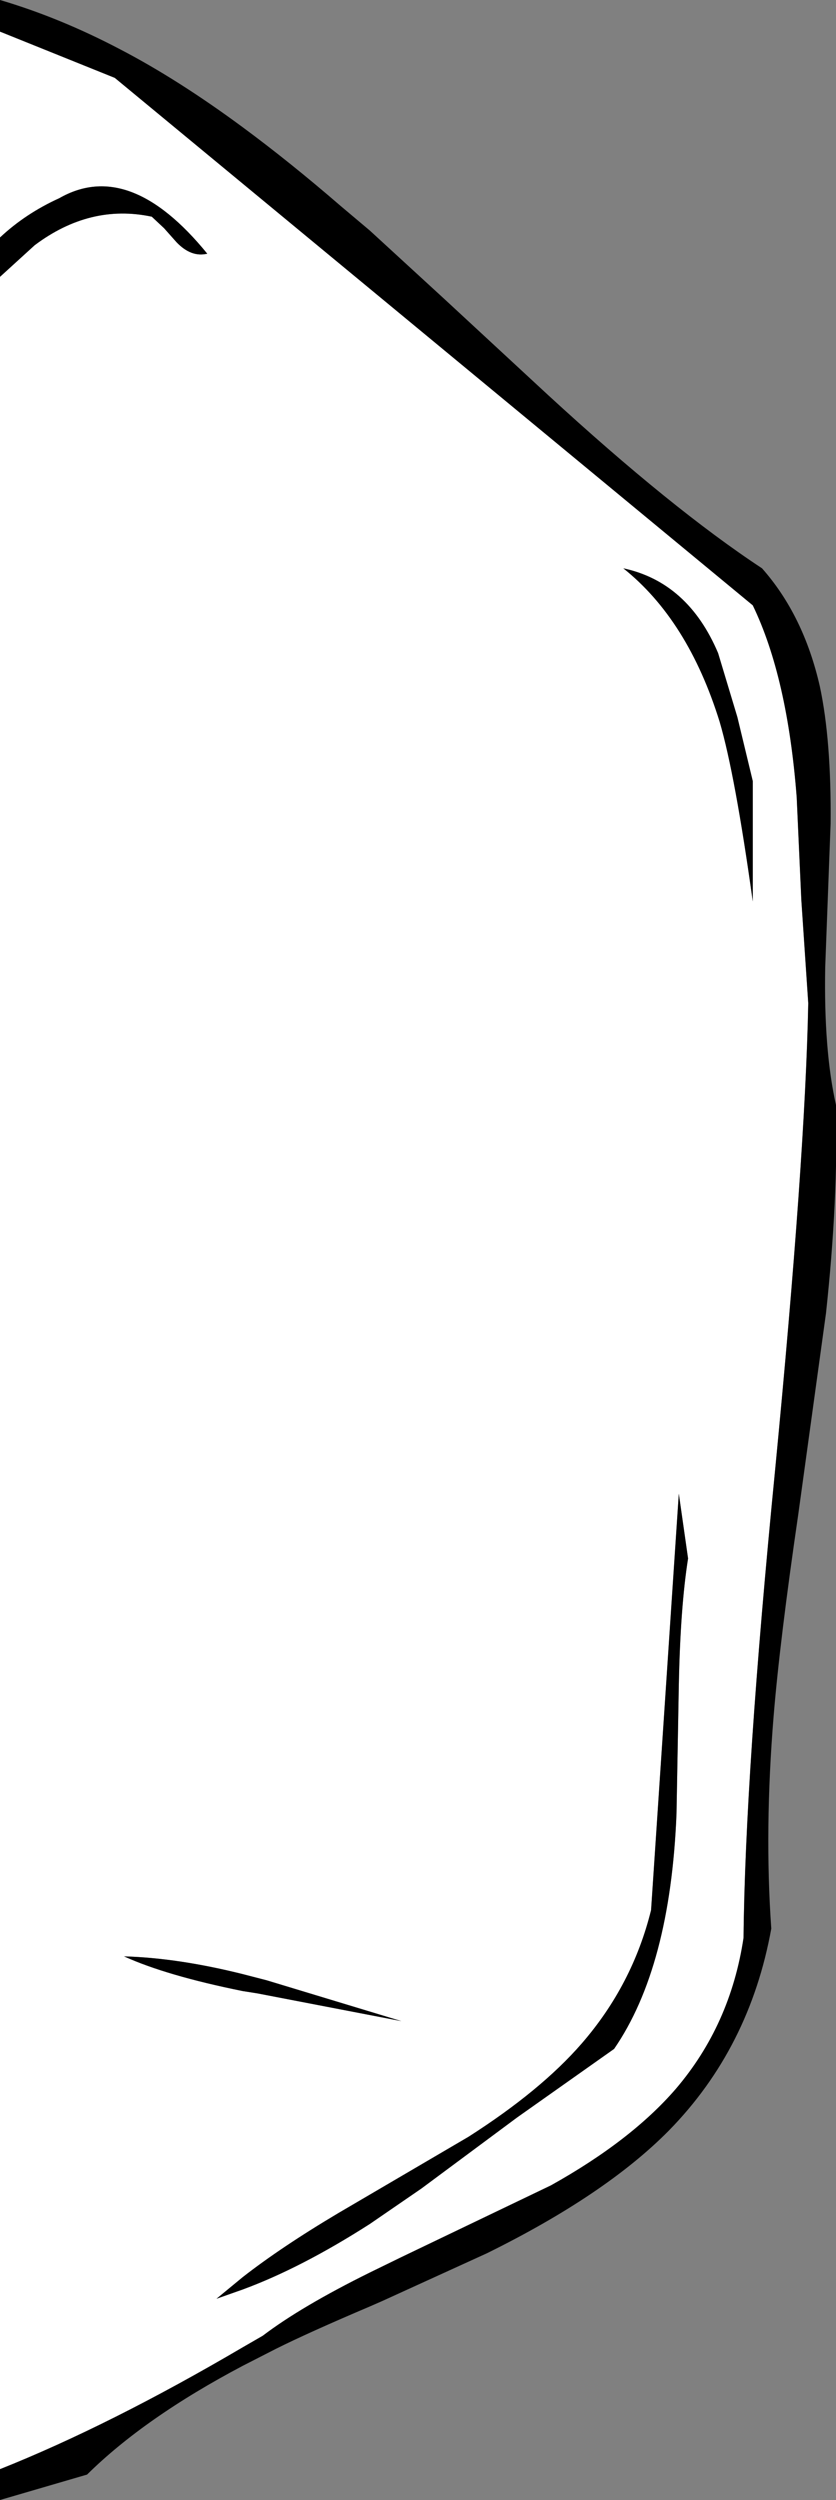
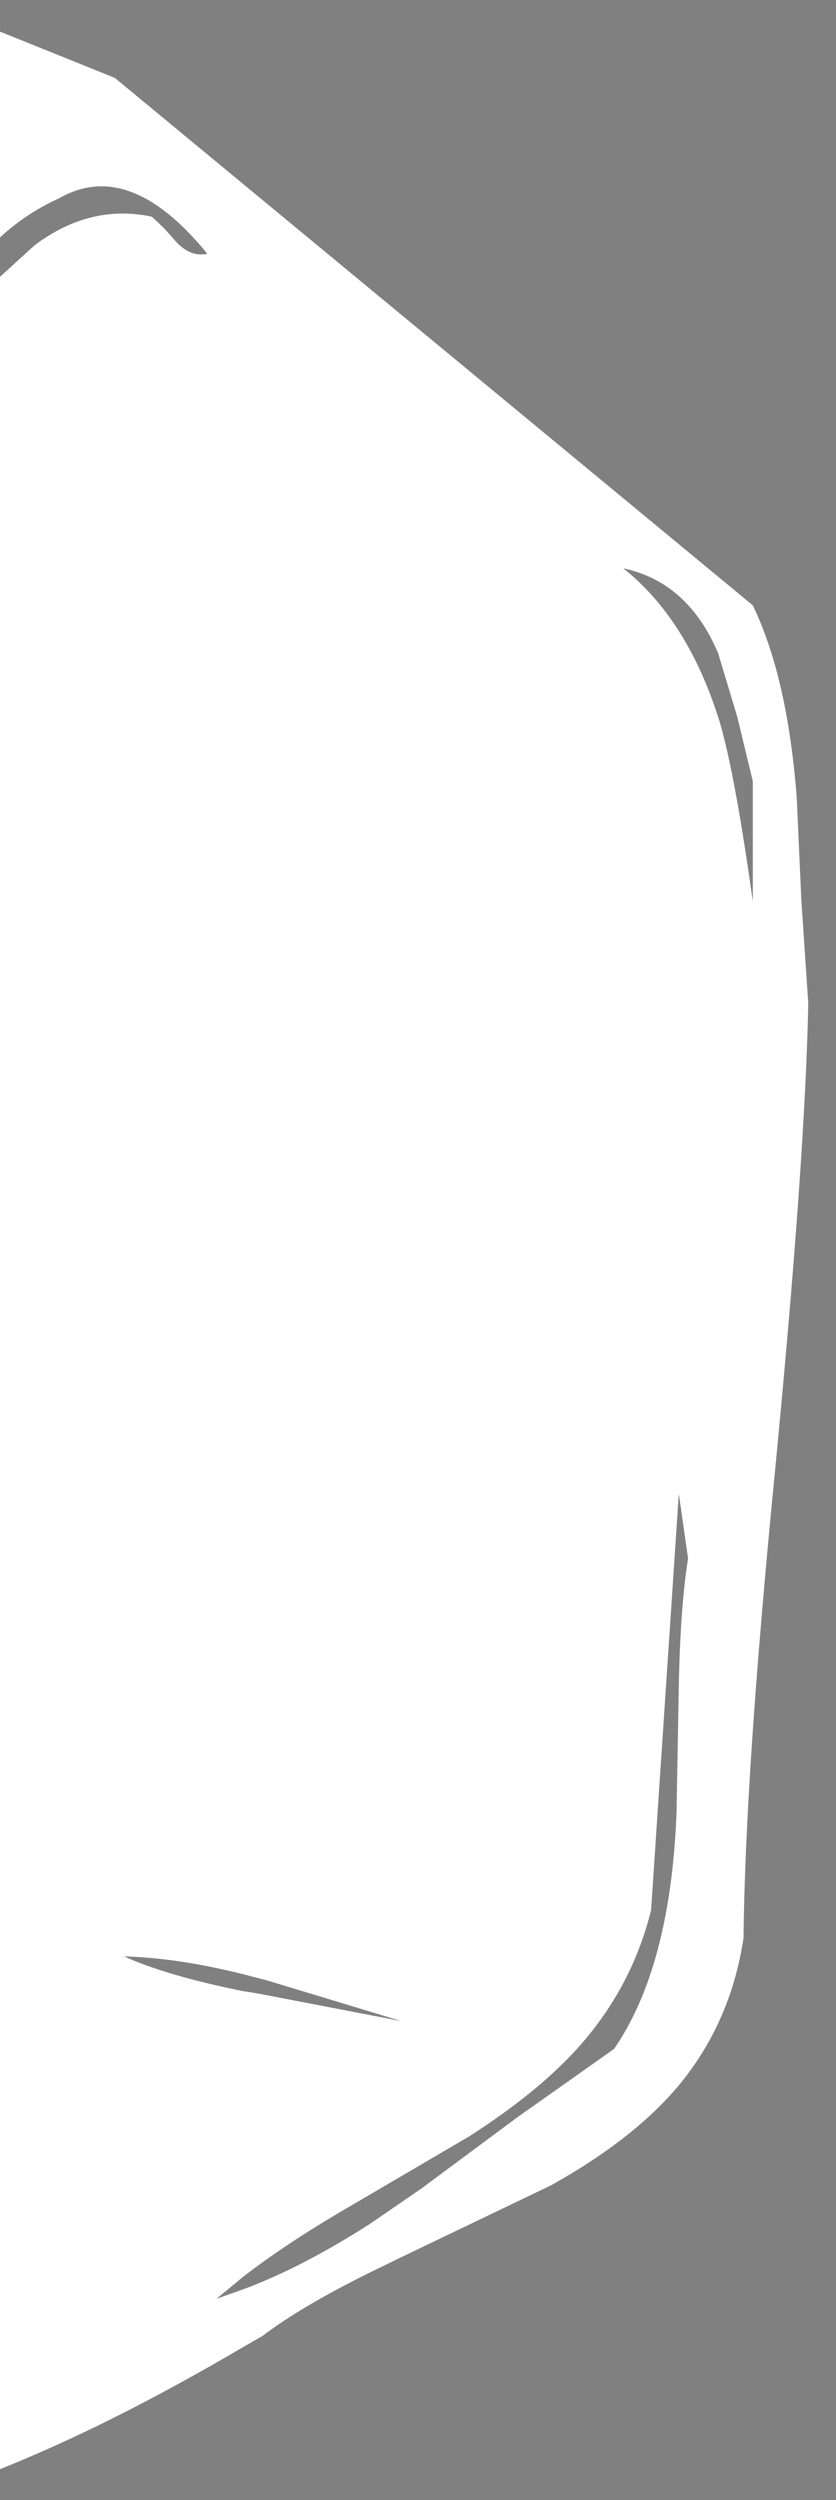
<svg xmlns="http://www.w3.org/2000/svg" height="162.1px" width="54.25px">
  <rect width="100%" height="100%" fill="#808080" stroke="none" />
  <g transform="matrix(1.0, 0.0, 0.0, 1.0, 27.15, 81.1)">
    <path d="M-27.15 79.0 L-27.15 -63.15 -24.9 -65.2 Q-21.3 -67.9 -17.3 -67.05 L-16.5 -66.3 -15.7 -65.4 Q-14.75 -64.4 -13.7 -64.65 -18.75 -70.85 -23.3 -68.25 -25.5 -67.25 -27.15 -65.7 L-27.15 -79.05 -19.7 -76.05 21.7 -41.85 Q23.95 -37.2 24.55 -29.4 L24.85 -22.75 25.3 -16.05 Q25.1 -5.95 23.15 14.2 21.2 34.0 21.1 44.55 20.25 50.2 16.7 54.35 13.8 57.7 8.6 60.6 L-1.1 65.25 -3.15 66.25 Q-7.6 68.45 -10.1 70.35 L-11.4 71.1 Q-20.0 76.15 -27.15 79.0 M-13.1 67.95 L-11.4 67.35 Q-7.6 65.95 -3.15 63.1 L0.2 60.8 6.4 56.2 12.7 51.75 Q16.35 46.45 16.75 36.5 L16.9 28.15 Q17.0 23.1 17.5 19.95 L16.9 15.75 15.1 42.75 Q13.9 47.6 10.6 51.4 7.95 54.45 3.25 57.45 L-5.2 62.4 Q-8.9 64.6 -11.4 66.55 L-13.1 67.95 M-19.1 45.75 Q-16.35 47.0 -11.4 48.0 L-10.45 48.15 -1.1 49.95 -9.85 47.3 -11.4 46.9 Q-15.6 45.85 -19.1 45.75 M21.7 -30.45 L20.7 -34.6 19.45 -38.75 Q17.5 -43.35 13.3 -44.25 17.5 -40.9 19.55 -34.3 20.55 -30.9 21.7 -22.65 L21.7 -30.45" fill="#ffffff" fill-rule="evenodd" stroke="none" />
-     <path d="M-27.15 -79.05 L-27.15 -81.1 Q-23.25 -79.95 -19.35 -77.9 -15.6 -75.95 -11.4 -72.85 -8.35 -70.6 -5.05 -67.75 L-3.15 -66.15 1.7 -61.7 8.4 -55.5 Q16.45 -48.1 22.3 -44.25 25.0 -41.2 26.05 -36.6 26.8 -33.1 26.75 -27.7 L26.4 -18.4 Q26.3 -13.0 27.1 -9.45 27.25 -3.35 26.45 4.05 L24.65 17.1 Q23.45 25.3 23.05 30.2 22.45 37.55 22.9 43.95 21.5 51.7 16.25 57.05 12.15 61.2 4.45 65.0 L-2.35 68.1 -3.15 68.45 Q-7.15 70.15 -9.25 71.2 L-11.4 72.3 Q-17.75 75.65 -21.5 79.35 L-27.15 81.0 -27.15 79.0 Q-20.0 76.15 -11.4 71.1 L-10.1 70.35 Q-7.6 68.45 -3.15 66.25 L-1.1 65.25 8.6 60.6 Q13.8 57.7 16.7 54.35 20.25 50.2 21.1 44.55 21.2 34.0 23.15 14.2 25.1 -5.95 25.3 -16.05 L24.85 -22.75 24.55 -29.4 Q23.95 -37.2 21.7 -41.85 L-19.7 -76.05 -27.15 -79.05 M-27.15 -63.15 L-27.15 -65.7 Q-25.5 -67.25 -23.3 -68.25 -18.75 -70.85 -13.7 -64.65 -14.75 -64.4 -15.7 -65.4 L-16.5 -66.3 -17.3 -67.05 Q-21.3 -67.9 -24.9 -65.2 L-27.15 -63.15 M21.7 -30.45 L21.7 -22.65 Q20.55 -30.9 19.55 -34.3 17.5 -40.9 13.3 -44.25 17.5 -43.35 19.45 -38.75 L20.7 -34.6 21.7 -30.45 M-19.1 45.75 Q-15.6 45.85 -11.4 46.9 L-9.85 47.3 -1.1 49.95 -10.45 48.15 -11.4 48.0 Q-16.35 47.0 -19.1 45.75 M-13.1 67.95 L-11.4 66.55 Q-8.9 64.6 -5.2 62.4 L3.25 57.45 Q7.95 54.45 10.6 51.4 13.9 47.6 15.1 42.75 L16.9 15.75 17.5 19.95 Q17.0 23.1 16.9 28.15 L16.75 36.5 Q16.35 46.45 12.7 51.75 L6.4 56.2 0.2 60.8 -3.15 63.1 Q-7.6 65.95 -11.4 67.35 L-13.1 67.95" fill="#000000" fill-rule="evenodd" stroke="none" />
  </g>
</svg>